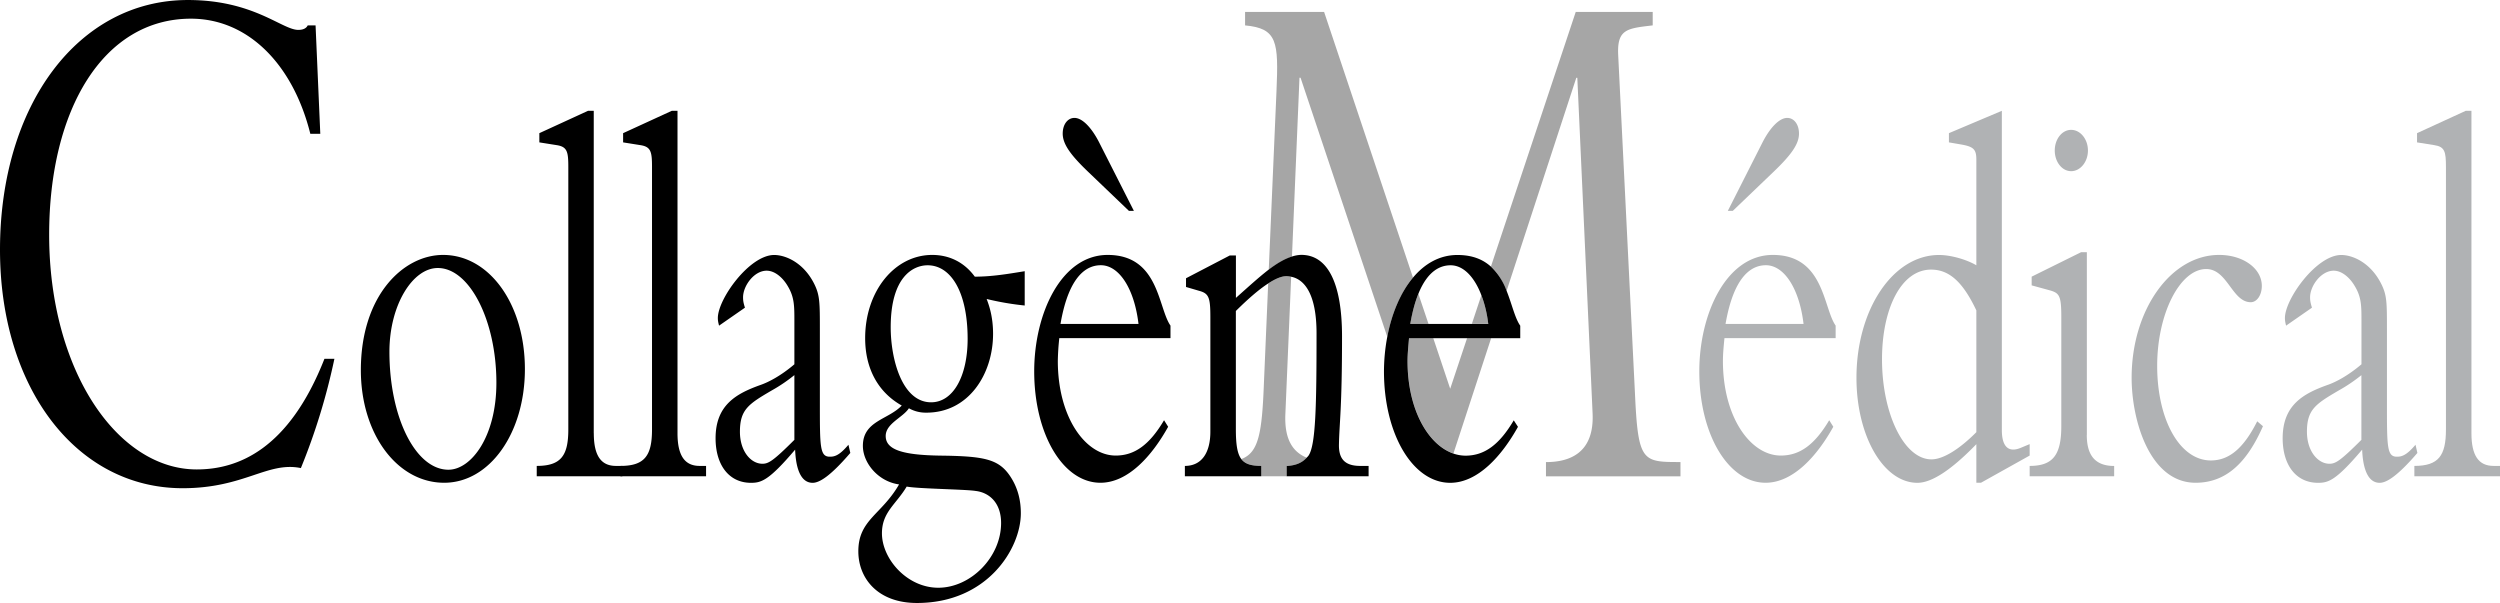
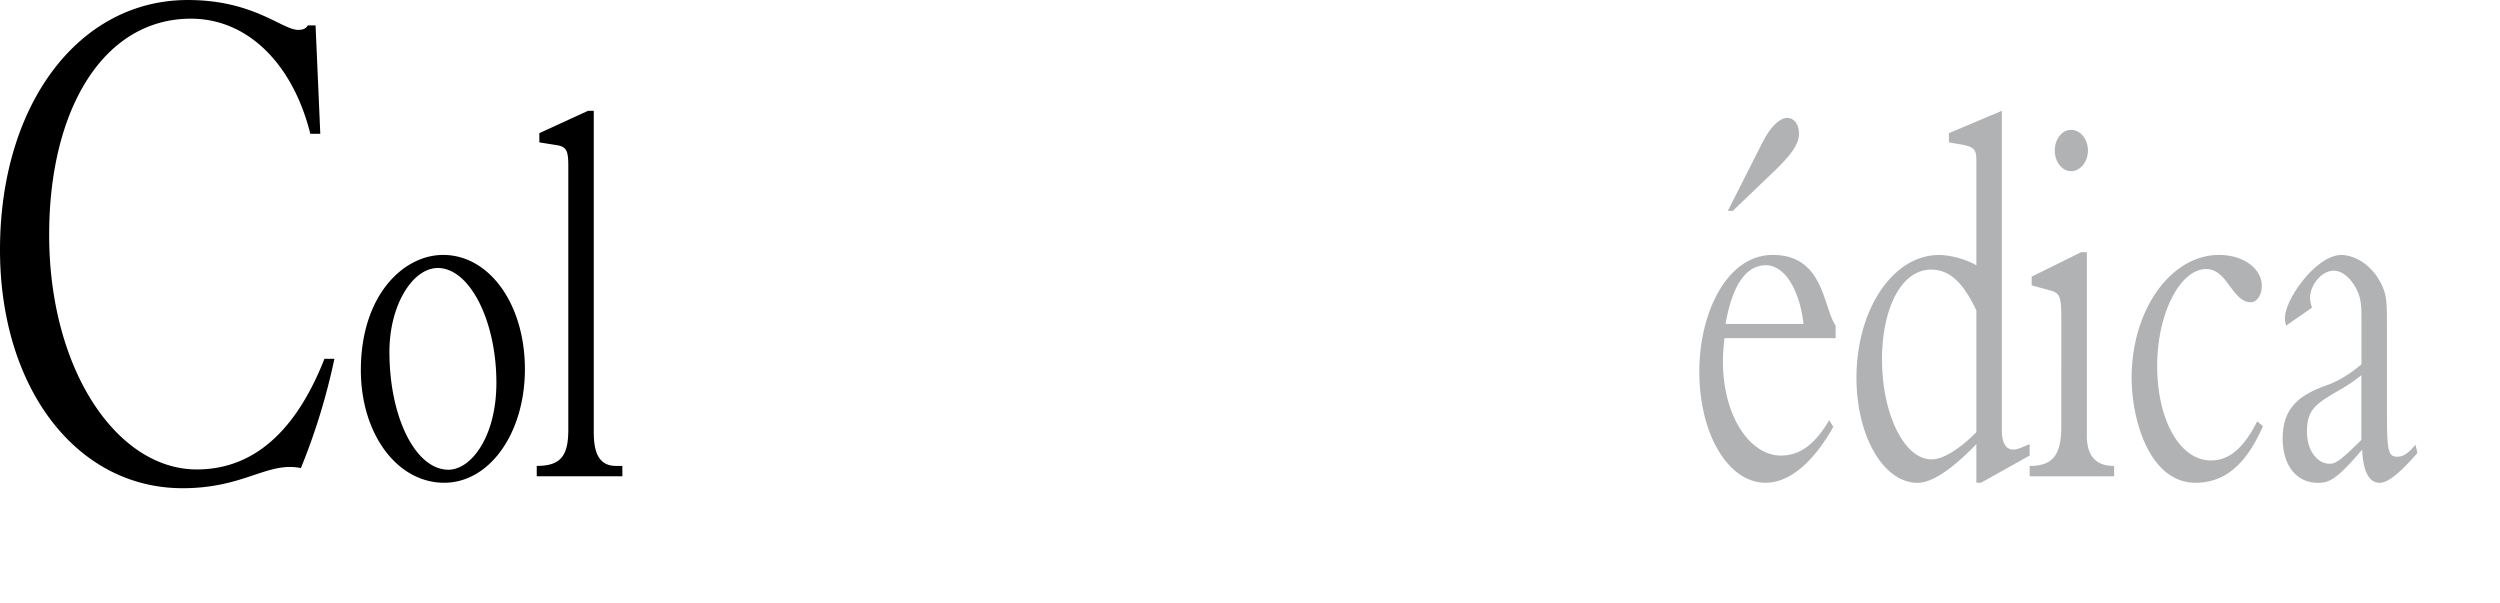
<svg xmlns="http://www.w3.org/2000/svg" width="2500" height="603" viewBox="0 0 43.937 10.597">
  <path d="M30.307 5.942c-.014.144-.027.277-.027.401 0 .994.488 1.663 1.017 1.663.335 0 .596-.191.851-.621l.072.115c-.281.507-.702.984-1.19.984-.656 0-1.165-.851-1.165-1.959 0-1.013.476-2.045 1.292-2.045.902 0 .883.927 1.104 1.242v.22h-1.954zm1.39-.249c-.073-.621-.341-1.032-.662-1.032-.221 0-.555.143-.709 1.032h1.371zm-1.331-1.987l.615-1.214c.134-.258.295-.42.429-.42.12 0 .207.114.207.276 0 .182-.134.373-.455.679l-.709.679h-.087zM34.734 2.808c0-.182-.046-.229-.261-.268l-.221-.038V2.34l.93-.393v5.61c0 .324.141.392.328.315l.161-.067v.201l-.856.478h-.081v-.678c-.435.449-.782.679-1.036.679-.596 0-1.071-.822-1.071-1.845 0-1.194.636-2.159 1.452-2.159.201 0 .476.076.655.181V2.808zm0 2.647c-.24-.507-.481-.717-.796-.717-.521 0-.862.679-.862 1.577 0 .955.388 1.758.869 1.758.207 0 .495-.182.789-.478v-2.14zM36.675 7.644c0 .334.127.545.481.545v.181h-1.485v-.182c.408 0 .556-.191.556-.698V5.569c0-.372-.033-.42-.207-.468l-.314-.086v-.153l.869-.43h.101v3.212h-.001zM36.4 2.282c.161 0 .295.162.295.363 0 .2-.134.363-.295.363-.16 0-.288-.163-.288-.363 0-.201.128-.363.288-.363zM39.771 7.49c-.281.641-.648.994-1.184.994-.803 0-1.124-1.09-1.124-1.845 0-1.194.688-2.159 1.538-2.159.422 0 .75.238.75.544 0 .163-.087.287-.194.287-.328 0-.408-.583-.783-.583-.461 0-.862.784-.862 1.701 0 .956.401 1.663.943 1.663.32 0 .575-.211.815-.688l.101.086zM40.177 5.723c-.013-.058-.02-.086-.02-.134 0-.335.555-1.108.99-1.108.2 0 .515.134.702.506.101.201.101.325.101.822v1.28c0 .765 0 .937.174.937.073 0 .16-.01.328-.21l.033.144c-.361.42-.549.525-.663.525-.273 0-.301-.43-.308-.583-.461.545-.595.583-.775.583-.389 0-.622-.315-.622-.783 0-.583.361-.784.789-.937.141-.048.361-.163.596-.363v-.756c0-.268 0-.421-.114-.612-.087-.152-.228-.277-.374-.277-.222 0-.415.267-.415.468 0 .058.007.096.033.182l-.455.316zm1.325.869a2.79 2.79 0 0 1-.396.268c-.407.239-.562.335-.562.727 0 .344.194.563.395.563.107 0 .188-.047.562-.42V6.592h.001z" fill="#b0b2b4" />
-   <path d="M43.435 7.614c0 .393.127.574.389.574h.113v.182h-1.505v-.182c.428 0 .555-.182.555-.641V2.932c0-.268-.02-.354-.207-.382l-.301-.048V2.34l.856-.393h.1v5.667z" fill="#b0b2b4" />
  <path d="M5.454 2.352C5.15 1.13 4.359.328 3.356.328 1.82.328.864 1.918.864 4.125c0 2.378 1.195 4.125 2.594 4.125.727 0 1.619-.354 2.244-1.944h.175a11.16 11.16 0 0 1-.589 1.92c-.588-.12-.993.354-2.078.354C1.343 8.58 0 6.819 0 4.389 0 1.839 1.379 0 3.302 0c1.159 0 1.655.525 1.94.525.102 0 .147-.039.166-.079h.138l.083 1.905h-.175v.001zM7.787 4.48c.816 0 1.438.869 1.438 2.007 0 1.127-.622 1.997-1.418 1.997-.829 0-1.465-.86-1.465-1.979 0-1.317.749-2.025 1.445-2.025zm.094 3.775c.395 0 .843-.573.843-1.529 0-1.089-.469-2.016-1.03-2.016-.441 0-.85.65-.85 1.472 0 1.156.461 2.073 1.037 2.073zM10.436 7.614c0 .393.127.574.389.574h.113v.182H9.433v-.182c.428 0 .555-.182.555-.641V2.932c0-.268-.02-.354-.207-.382l-.302-.048V2.34l.856-.393h.1v5.667h.001z" />
-   <path d="M11.907 7.614c0 .393.127.574.389.574h.113v.182h-1.505v-.182c.428 0 .555-.182.555-.641V2.932c0-.268-.02-.354-.207-.382l-.301-.048V2.34l.856-.393h.1v5.667zM12.637 5.723c-.014-.058-.021-.086-.021-.134 0-.335.556-1.108.99-1.108.201 0 .516.134.703.506.1.201.1.325.1.822v1.28c0 .765 0 .937.174.937.074 0 .161-.01.328-.21l.033.144c-.361.42-.548.525-.662.525-.274 0-.301-.43-.308-.583-.462.545-.596.583-.776.583-.388 0-.622-.315-.622-.783 0-.583.361-.784.79-.937.14-.048.361-.163.595-.363v-.756c0-.268 0-.421-.113-.612-.087-.152-.228-.277-.375-.277-.221 0-.414.267-.414.468 0 .058.006.096.033.182l-.455.316zm1.324.869a2.777 2.777 0 0 1-.395.268c-.408.239-.562.335-.562.727 0 .344.193.563.395.563.107 0 .188-.047.562-.42V6.592zM18.009 5.369a4.923 4.923 0 0 1-.669-.115c.04.105.113.306.113.612 0 .707-.428 1.386-1.171 1.386a.602.602 0 0 1-.308-.077c-.106.163-.408.268-.408.487 0 .239.288.335.957.345.756.009 1.017.057 1.218.344.16.229.2.469.2.669 0 .621-.588 1.577-1.826 1.577-.695 0-1.03-.439-1.03-.908 0-.555.408-.641.716-1.176-.361-.048-.636-.372-.636-.678 0-.44.448-.459.683-.708-.408-.229-.643-.64-.643-1.185 0-.822.516-1.462 1.178-1.462.308 0 .568.134.749.382.302 0 .582-.048.877-.096v.603zm-1.706-.707c-.254 0-.649.201-.649 1.089 0 .564.201 1.319.71 1.319.388 0 .642-.459.642-1.118-.001-.822-.295-1.29-.703-1.29zm.187 5.667c.568 0 1.104-.535 1.104-1.138 0-.354-.207-.535-.448-.563-.174-.029-1.017-.038-1.211-.077-.188.315-.435.449-.435.822 0 .449.441.956.99.956zM18.617 5.942a4.242 4.242 0 0 0-.026.401c0 .994.488 1.663 1.017 1.663.334 0 .596-.191.85-.621l.072.115c-.281.507-.702.984-1.19.984-.656 0-1.164-.851-1.164-1.959 0-1.013.475-2.045 1.291-2.045.903 0 .883.927 1.104 1.242v.22h-1.954zm1.392-.249c-.073-.621-.341-1.032-.662-1.032-.221 0-.556.143-.709 1.032h1.371zm-.877-2.666c-.321-.306-.455-.497-.455-.679 0-.162.087-.276.207-.276.134 0 .294.162.428.42l.616 1.214h-.087l-.709-.679z" />
-   <path d="M22.966 8.044c-.235-.097-.395-.306-.376-.765l.102-2.417a.438.438 0 0 0-.08-.01c-.09 0-.201.049-.324.13l-.074 1.731c-.034.895-.09 1.237-.396 1.354.067.09.178.121.353.121v.182h.448v-.182c.167-.008.273-.061.347-.144zM24.785 5.693h.321l-.179-.531a2.676 2.676 0 0 0-.142.531zM25.487 6.832l-.298-.89h-.425c-.013.144-.026.277-.026.401 0 .859.365 1.475.806 1.626l.663-2.027h-.423l-.297.89zM28.734 6.911L28.439.959c-.019-.447.156-.46.607-.513V.21h-1.353l-1.491 4.476c.129.116.213.269.276.426l1.225-3.745h.018l.268 5.887c.036.696-.387.867-.819.867v.25h2.364V8.12c-.672 0-.745 0-.8-1.209zM25.867 5.693h.289a2.087 2.087 0 0 0-.121-.506l-.168.506z" fill="#a6a6a6" />
-   <path d="M23.271.21h-1.389v.236c.57.053.589.289.552 1.156l-.136 3.139c.145-.109.279-.19.408-.23l.132-3.145h.019l1.524 4.553c.077-.405.231-.776.452-1.041L23.271.21z" fill="#a6a6a6" />
-   <path d="M21.721 5.235v-.746h-.107l-.77.401v.153l.228.067c.174.047.2.115.2.468v2.007c0 .373-.153.603-.448.603v.182H22.168v-.182c-.175 0-.285-.031-.353-.121-.071-.096-.095-.259-.095-.529V5.465c.202-.2.396-.372.566-.482.123-.081.234-.13.324-.13.026 0 .054.005.08.01.237.046.448.307.448.994 0 1.271-.014 1.969-.141 2.15-.01.014-.022.025-.033.037-.074.083-.18.136-.349.145v.181h1.438v-.182h-.146c-.274 0-.382-.125-.375-.383.007-.372.054-.621.054-1.892 0-.956-.261-1.434-.716-1.434a.555.555 0 0 0-.166.03c-.129.04-.264.121-.408.23-.177.137-.367.311-.575.496zM26.203 4.686c-.136-.123-.321-.205-.589-.205-.313 0-.576.153-.781.398-.221.264-.375.635-.452 1.041a3.301 3.301 0 0 0-.058.606c0 1.108.509 1.959 1.164 1.959.488 0 .91-.478 1.191-.984l-.074-.114c-.254.43-.515.621-.85.621a.67.67 0 0 1-.211-.037c-.44-.151-.806-.767-.806-1.626 0-.124.014-.258.026-.401h1.955v-.22c-.094-.134-.145-.376-.239-.611a1.109 1.109 0 0 0-.276-.427zm-.336 1.007h-1.082c.038-.22.087-.394.143-.531.17-.419.4-.5.566-.5.222 0 .417.2.541.526.056.146.099.314.121.506h-.289z" />
</svg>